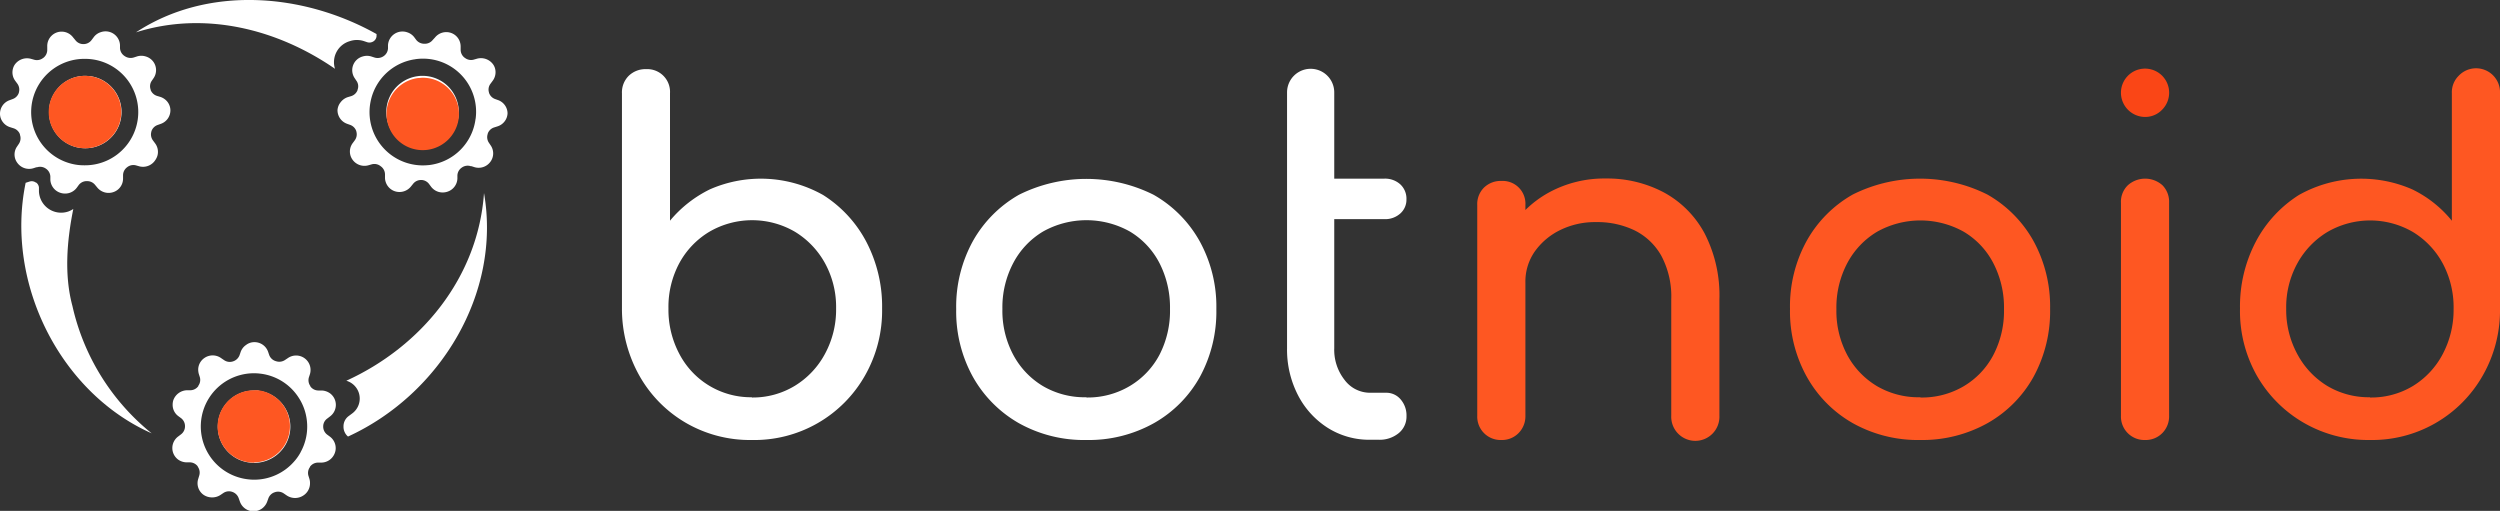
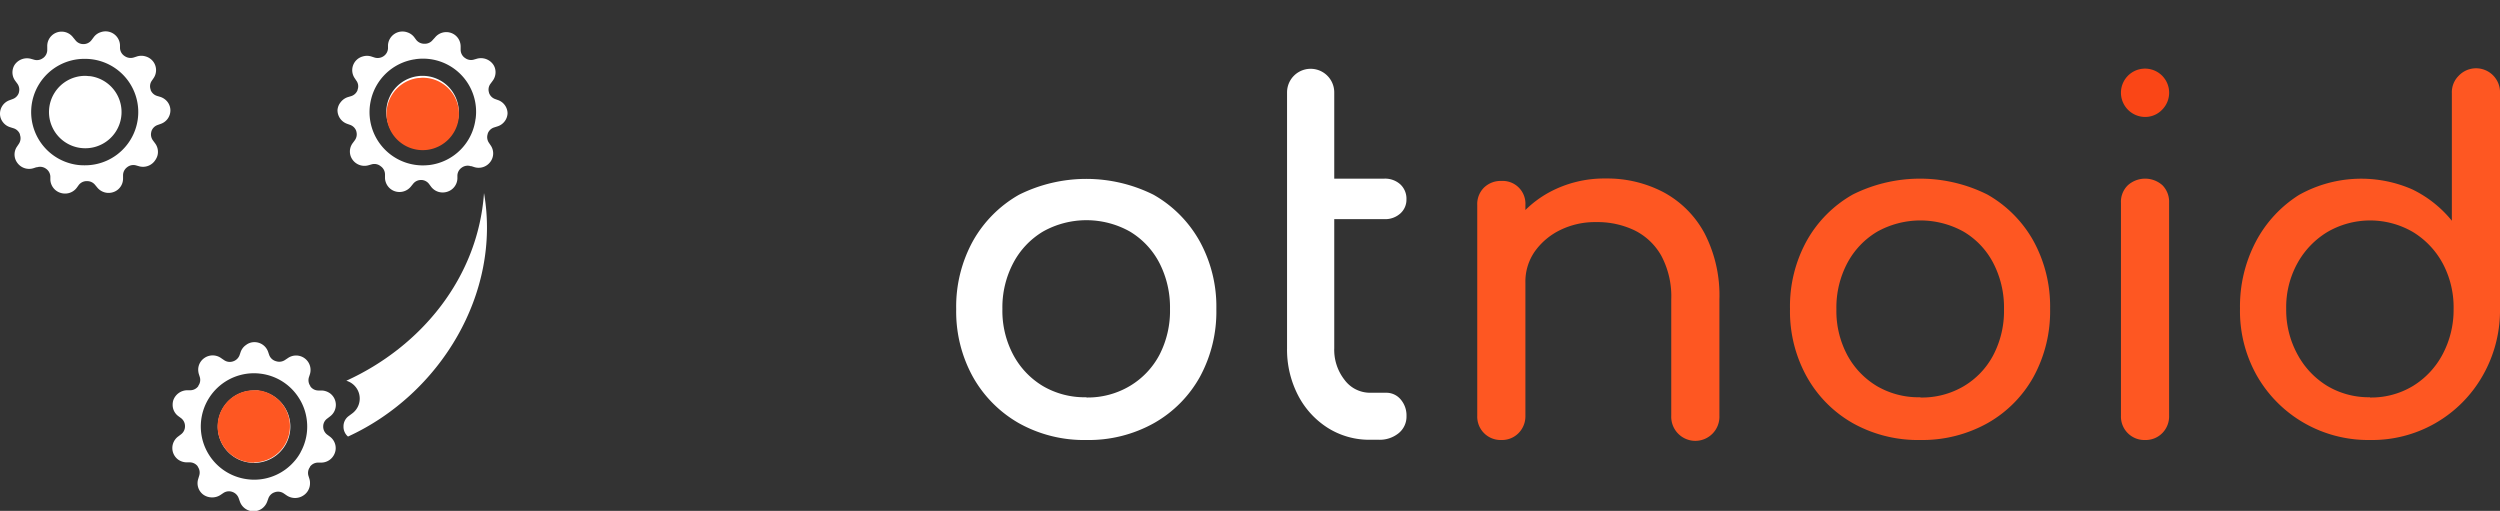
<svg xmlns="http://www.w3.org/2000/svg" width="500" height="102.17">
  <rect width="100%" height="100%" fill="#333333" stroke="none" />
  <g>
    <title>Layer 1</title>
-     <path id="svg_1" fill="#ffffff" d="m150.36,88a25.54,25.54 0 0 1 -13.22,-3.45a25.18,25.18 0 0 1 -9.25,-9.39a27.32,27.32 0 0 1 -3.5,-13.41l0,-43.1a4.65,4.65 0 0 1 1.37,-3.5a4.78,4.78 0 0 1 3.45,-1.32a4.55,4.55 0 0 1 4.79,4.82l0,25.49a24.18,24.18 0 0 1 8,-6.28a25.38,25.38 0 0 1 22.62,1.14a24.56,24.56 0 0 1 8.64,9.35a27.92,27.92 0 0 1 3.16,13.36a26.26,26.26 0 0 1 -3.42,13.4a25.43,25.43 0 0 1 -22.64,12.89zm0,-8.5a16.13,16.13 0 0 0 8.64,-2.36a16.69,16.69 0 0 0 6,-6.38a18.53,18.53 0 0 0 2.22,-9.06a18.21,18.21 0 0 0 -2.22,-9.06a16.84,16.84 0 0 0 -6,-6.28a17,17 0 0 0 -17.14,0a16.44,16.44 0 0 0 -6,6.28a18.51,18.51 0 0 0 -2.17,9.06a18.84,18.84 0 0 0 2.17,9.06a16.12,16.12 0 0 0 14.54,8.69l-0.04,0.05z" class="cls-1" />
    <path id="svg_2" fill="#ffffff" d="m217.3,88a26.72,26.72 0 0 1 -13.5,-3.35a24.38,24.38 0 0 1 -9.21,-9.26a27,27 0 0 1 -3.35,-13.55a27.2,27.2 0 0 1 3.35,-13.64a24.35,24.35 0 0 1 9.21,-9.25a30.14,30.14 0 0 1 26.91,0a24.26,24.26 0 0 1 9.2,9.25a27.1,27.1 0 0 1 3.36,13.64a27.28,27.28 0 0 1 -3.27,13.5a24,24 0 0 1 -9.16,9.26a26.72,26.72 0 0 1 -13.54,3.4zm0,-8.5a16.5,16.5 0 0 0 8.7,-2.32a15.87,15.87 0 0 0 5.9,-6.23a19.14,19.14 0 0 0 2.1,-9.16a19.42,19.42 0 0 0 -2.12,-9.2a15.81,15.81 0 0 0 -5.9,-6.28a17.77,17.77 0 0 0 -17.38,0a16,16 0 0 0 -5.94,6.28a19,19 0 0 0 -2.18,9.2a18.71,18.71 0 0 0 2.19,9.21a16.11,16.11 0 0 0 5.94,6.23a16.5,16.5 0 0 0 8.69,2.22l0,0.05z" class="cls-1" />
    <path id="svg_3" fill="#ffffff" d="m281.3,83.23a4.26,4.26 0 0 1 -1.56,3.4a6,6 0 0 1 -4,1.32l-1.74,0a15.52,15.52 0 0 1 -8.5,-2.41a16.86,16.86 0 0 1 -5.92,-6.54a19.86,19.86 0 0 1 -2.17,-9.35l0,-51.17a4.72,4.72 0 1 1 9.44,0l0,17.25l10,0a4.53,4.53 0 0 1 3.21,1.14a3.9,3.9 0 0 1 1.23,3a3.68,3.68 0 0 1 -1.23,2.83a4.53,4.53 0 0 1 -3.21,1.13l-10,0l0,25.8a9.72,9.72 0 0 0 2.08,6.37a6.33,6.33 0 0 0 5.1,2.55l3.21,0a3.73,3.73 0 0 1 2.88,1.32a4.89,4.89 0 0 1 1.18,3.36z" class="cls-1" />
    <path id="svg_4" fill="#fe5722" d="m343.88,59.91l0,23.22a4.82,4.82 0 1 1 -9.63,0l0,-23.22a17.27,17.27 0 0 0 -2,-8.78a12.51,12.51 0 0 0 -5.34,-5.06a17.19,17.19 0 0 0 -7.69,-1.65a15.82,15.82 0 0 0 -7.16,1.58a13.45,13.45 0 0 0 -5.1,4.29a10.51,10.51 0 0 0 -1.88,6.19l0,26.65a4.77,4.77 0 0 1 -1.33,3.45a4.63,4.63 0 0 1 -3.49,1.42a4.67,4.67 0 0 1 -4.81,-4.82l0,-42.18a4.62,4.62 0 0 1 1.36,-3.49a4.76,4.76 0 0 1 3.45,-1.32a4.55,4.55 0 0 1 4.82,4.81l0,1a21.29,21.29 0 0 1 4.81,-3.56a23.09,23.09 0 0 1 11.24,-2.74a24.21,24.21 0 0 1 11.66,2.79a20.15,20.15 0 0 1 8.12,8.17a27,27 0 0 1 2.97,13.25z" class="cls-2" />
    <path id="svg_5" fill="#fe5722" d="m384.09,88a26.72,26.72 0 0 1 -13.5,-3.35a24.24,24.24 0 0 1 -9.21,-9.26a26.88,26.88 0 0 1 -3.38,-13.6a27.09,27.09 0 0 1 3.35,-13.64a24.21,24.21 0 0 1 9.21,-9.25a30.12,30.12 0 0 1 26.9,0a24.21,24.21 0 0 1 9.21,9.25a27.2,27.2 0 0 1 3.35,13.64a27.28,27.28 0 0 1 -3.3,13.55a24,24 0 0 1 -9.16,9.26a26.72,26.72 0 0 1 -13.47,3.4zm0,-8.5a16.43,16.43 0 0 0 8.68,-2.27a15.73,15.73 0 0 0 5.9,-6.23a19,19 0 0 0 2.13,-9.16a19.3,19.3 0 0 0 -2.13,-9.2a15.67,15.67 0 0 0 -5.9,-6.28a17.75,17.75 0 0 0 -17.37,0a16.07,16.07 0 0 0 -5.95,6.28a19,19 0 0 0 -2.17,9.2a18.71,18.71 0 0 0 2.17,9.16a16.14,16.14 0 0 0 5.95,6.23a16.47,16.47 0 0 0 8.69,2.22l0,0.05z" class="cls-2" />
    <path id="svg_6" fill="#fa4616" d="m429,23.39a4.85,4.85 0 0 1 -4.81,-4.82a4.82,4.82 0 1 1 8.21,3.4a4.67,4.67 0 0 1 -3.4,1.42z" class="cls-3" />
    <path id="svg_7" fill="#fe5722" d="m429,88a4.68,4.68 0 0 1 -4.81,-4.82l0,-42.63a4.59,4.59 0 0 1 1.37,-3.49a5.19,5.19 0 0 1 6.94,0a4.71,4.71 0 0 1 1.32,3.49l0,42.58a4.76,4.76 0 0 1 -1.32,3.45a4.67,4.67 0 0 1 -3.5,1.42z" class="cls-2" />
    <path id="svg_8" fill="#fe5722" d="m474,88a25.79,25.79 0 0 1 -13.26,-3.45a25.45,25.45 0 0 1 -9.35,-9.39a26.25,26.25 0 0 1 -3.39,-13.46a27.81,27.81 0 0 1 3.16,-13.36a24.56,24.56 0 0 1 8.62,-9.34a25.46,25.46 0 0 1 22.66,-1.13a23.15,23.15 0 0 1 7.93,6.28l0,-25.5a4.65,4.65 0 0 1 1.37,-3.5a4.79,4.79 0 0 1 8.26,3.5l0,43.05a26.26,26.26 0 0 1 -3.45,13.41a25.43,25.43 0 0 1 -22.55,12.89zm0,-8.5a16.14,16.14 0 0 0 8.6,-2.31a16.42,16.42 0 0 0 5.95,-6.38a19,19 0 0 0 2.17,-9.06a18.62,18.62 0 0 0 -2.17,-9.06a16.56,16.56 0 0 0 -5.95,-6.28a17,17 0 0 0 -17.14,0a16.71,16.71 0 0 0 -6,6.28a18.21,18.21 0 0 0 -2.22,9.06a18.53,18.53 0 0 0 2.22,9.06a16.56,16.56 0 0 0 6,6.38a16.21,16.21 0 0 0 8.54,2.26l0,0.05z" class="cls-2" />
    <path id="svg_9" fill="#ffffff" d="m69.6,87.31a2.56,2.56 0 0 1 -0.9,-2l0,-0.07a2.54,2.54 0 0 1 1,-2l0.74,-0.55a3.7,3.7 0 0 0 1.33,-4.11a3.74,3.74 0 0 0 -1.33,-1.85a3.61,3.61 0 0 0 -1.18,-0.58c15,-6.84 26.36,-20.66 27.54,-37.54c3.5,20.06 -8.8,40.28 -27.2,48.7z" class="cls-1" />
    <path fill="#ffffff" d="m66,87.34l-0.57,-0.42a2,2 0 0 1 -0.79,-1.58l0,-0.06a1.94,1.94 0 0 1 0.81,-1.57l0.56,-0.43a2.87,2.87 0 0 0 0,-4.61a3.07,3.07 0 0 0 -1.67,-0.57l-0.7,0a2,2 0 0 1 -1.57,-0.82a0.18,0.18 0 0 0 0,-0.07a2,2 0 0 1 -0.29,-1.74l0.21,-0.65a2.89,2.89 0 0 0 -4.42,-3.2l-0.57,0.38a2.05,2.05 0 0 1 -1.8,0.24l0,0a2,2 0 0 1 -1.36,-1.24l-0.22,-0.64a2.88,2.88 0 0 0 -2.74,-1.93a2.74,2.74 0 0 0 -1.68,0.57a2.84,2.84 0 0 0 -1.07,1.4l-0.22,0.64a2.06,2.06 0 0 1 -1.32,1.24l0,0a2,2 0 0 1 -1.81,-0.28l-0.56,-0.38a2.9,2.9 0 0 0 -3.37,0a2.84,2.84 0 0 0 -1.21,2.31a3.56,3.56 0 0 0 0.12,0.85l0.21,0.66a2,2 0 0 1 -0.31,1.72s0,0.06 0,0.07a2,2 0 0 1 -1.58,0.82l-0.69,0a3,3 0 0 0 -2.73,2a3,3 0 0 0 -0.13,0.89a2.78,2.78 0 0 0 1.14,2.29l0.57,0.42a2,2 0 0 1 0.76,1.59l0,0.05a2,2 0 0 1 -0.8,1.58l-0.58,0.44a2.87,2.87 0 0 0 0,4.6a3,3 0 0 0 1.68,0.56l0.7,0a2,2 0 0 1 1.56,0.82l0,0.06a2,2 0 0 1 0.29,1.75l-0.2,0.66a2.84,2.84 0 0 0 1,3.16a3,3 0 0 0 1.69,0.56a3,3 0 0 0 1.74,-0.48l0.46,-0.31l0.12,-0.08a2,2 0 0 1 1.78,-0.24l0,0a2.05,2.05 0 0 1 1.29,1.25l0.23,0.64a2.91,2.91 0 0 0 2.72,2a3,3 0 0 0 1.69,-0.53a3,3 0 0 0 1.07,-1.41l0.23,-0.64a2,2 0 0 1 1.16,-1.19l0.15,-0.05l0,0a2,2 0 0 1 1.78,0.25l0.57,0.39a3,3 0 0 0 3.37,0a2.88,2.88 0 0 0 1.3,-2.45a2.64,2.64 0 0 0 -0.11,-0.83l-0.21,-0.67a2,2 0 0 1 0.32,-1.73l0,-0.06a2,2 0 0 1 1.58,-0.82l0.7,0a2.9,2.9 0 0 0 2.71,-2a2.67,2.67 0 0 0 0.15,-0.88a2.86,2.86 0 0 0 -1.14,-2.3zm-5.86,3.08a9.55,9.55 0 0 1 -1.33,1.9a10.61,10.61 0 0 1 -8,3.62a10.83,10.83 0 0 1 -1.39,-0.1a10.64,10.64 0 0 1 1.34,-21.19a10.81,10.81 0 0 1 1.39,0.09a10.57,10.57 0 0 1 7.52,4.69a10.44,10.44 0 0 1 1.68,4.5a10.55,10.55 0 0 1 -1.22,6.49l0.01,0zm-8.42,-12.31a7.56,7.56 0 0 0 -0.95,0a7.23,7.23 0 0 0 -0.91,14.4a6.2,6.2 0 0 0 1,0.07a7.24,7.24 0 0 0 0.9,-14.42l-0.04,-0.05z" class="cls-1" id="bg" />
    <path fill="#fe5722" d="m50.82,92.53a6.2,6.2 0 0 1 -1,-0.07a7.23,7.23 0 0 1 0.91,-14.4a7.56,7.56 0 0 1 0.95,0a7.24,7.24 0 0 1 -0.9,14.42l0.04,0.05z" class="cls-2" id="fr" />
-     <path id="svg_10" fill="#ffffff" d="m75.31,6.81l0,0.44a1.36,1.36 0 0 1 -0.59,1l0,0a1.5,1.5 0 0 1 -0.83,0.26a1.42,1.42 0 0 1 -0.42,-0.06l-0.78,-0.26a4.6,4.6 0 0 0 -1.43,-0.19a4.43,4.43 0 0 0 -1.26,0.22a4.38,4.38 0 0 0 -3,5.54c-11.58,-8 -26.13,-11.61 -39.81,-7.29c14.24,-9.36 33.29,-7.97 48.12,0.34z" class="cls-1" />
    <path fill="#ffffff" d="m84.57,15.17c-0.32,0 -0.63,0 -1,0.06a7.24,7.24 0 0 0 0.94,14.42a7.78,7.78 0 0 0 0.94,-0.06a7.24,7.24 0 0 0 -0.92,-14.42l0.04,0zm0,0c-0.32,0 -0.63,0 -1,0.06a7.24,7.24 0 0 0 0.94,14.42a7.78,7.78 0 0 0 0.94,-0.06a7.24,7.24 0 0 0 -0.92,-14.42l0.04,0zm15.13,4.88l-0.7,-0.25a2,2 0 0 1 -1.21,-1.28l0,-0.05a1.92,1.92 0 0 1 0.31,-1.72l0.42,-0.57a2.86,2.86 0 0 0 0.48,-2.52a2.58,2.58 0 0 0 -0.39,-0.8a3,3 0 0 0 -3.18,-1.13l-0.66,0.19a2,2 0 0 1 -1.77,-0.33l-0.08,-0.05a2,2 0 0 1 -0.79,-1.54l0,-0.72a3,3 0 0 0 -0.13,-0.84a2.86,2.86 0 0 0 -1.8,-1.86a2.9,2.9 0 0 0 -3.2,0.92l-0.46,0.5a2,2 0 0 1 -1.65,0.75l0,0a2.06,2.06 0 0 1 -1.63,-0.75l-0.4,-0.54a2.85,2.85 0 0 0 -1.42,-1a2.9,2.9 0 0 0 -3.84,2.54l0,0.68a2,2 0 0 1 -0.89,1.56l0,0a2.1,2.1 0 0 1 -1.79,0.27l-0.65,-0.21a2.91,2.91 0 0 0 -1.75,0a2.84,2.84 0 0 0 -1.59,4.32l0.38,0.57a1.87,1.87 0 0 1 0.21,1.73s0,0.05 0,0.08a2,2 0 0 1 -1.27,1.22l-0.67,0.2a2.93,2.93 0 0 0 -1.43,1a2.83,2.83 0 0 0 -0.65,1.58a2.89,2.89 0 0 0 1.89,2.75l0.67,0.24a2,2 0 0 1 1.21,1.27l0,0.05a2,2 0 0 1 -0.3,1.73l-0.42,0.57a2.81,2.81 0 0 0 -0.45,2.51a2.78,2.78 0 0 0 0.4,0.81a2.92,2.92 0 0 0 3.17,1.13l0.66,-0.19a2,2 0 0 1 1.75,0.33l0.06,0.05a2,2 0 0 1 0.86,1.6l0,0.68a2.57,2.57 0 0 0 0.13,0.83a2.87,2.87 0 0 0 1.81,1.88a2.94,2.94 0 0 0 3.24,-0.93l0.43,-0.53a2,2 0 0 1 1.59,-0.78l0.18,0a2,2 0 0 1 1.44,0.81l0.41,0.55a2.93,2.93 0 0 0 1.42,1a3,3 0 0 0 1.77,0a2.88,2.88 0 0 0 2.06,-2.62l0,-0.67a2,2 0 0 1 0.89,-1.56a0,0 0 0 1 0,0a2,2 0 0 1 1.79,-0.27l0.14,0l0.52,0.17a2.9,2.9 0 0 0 3.22,-1a2.81,2.81 0 0 0 0.11,-3.31l-0.39,-0.58a2,2 0 0 1 -0.21,-1.75l0,-0.06a2,2 0 0 1 1.27,-1.22l0.66,-0.21a2.85,2.85 0 0 0 1.44,-1a2.79,2.79 0 0 0 0.59,-1.65a2.86,2.86 0 0 0 -1.81,-2.58zm-4.59,3.72a10.62,10.62 0 0 1 -9.19,9.23a12.88,12.88 0 0 1 -1.37,0.08a10.66,10.66 0 0 1 -10.55,-12.08a11.94,11.94 0 0 1 0.27,-1.35a10.62,10.62 0 0 1 8.56,-7.77c0.13,0 0.25,-0.05 0.38,-0.06a10.43,10.43 0 0 1 1.38,-0.09a10.62,10.62 0 0 1 10.54,12l-0.02,0.04zm-10.54,-8.6c-0.32,0 -0.63,0 -1,0.06a7.24,7.24 0 0 0 0.94,14.42a7.78,7.78 0 0 0 0.94,-0.06a7.24,7.24 0 0 0 -0.92,-14.42l0.04,0zm0,0c-0.32,0 -0.63,0 -1,0.06a7.24,7.24 0 0 0 0.94,14.42a7.78,7.78 0 0 0 0.94,-0.06a7.24,7.24 0 0 0 -0.92,-14.42l0.04,0zm0,0c-0.32,0 -0.63,0 -1,0.06a7.24,7.24 0 0 0 0.94,14.42a7.78,7.78 0 0 0 0.94,-0.06a7.24,7.24 0 0 0 -0.92,-14.42l0.04,0z" class="cls-1" data-name="bg" id="bg-2" />
    <path fill="#fe5722" d="m91.73,23.717a7.27,7.27 0 0 1 -6.24,6.25a7.78,7.78 0 0 1 -0.94,0.06a7.24,7.24 0 0 1 -0.94,-14.42c0.33,0 0.64,-0.06 1,-0.06a7.23,7.23 0 0 1 7.12,8.17z" class="cls-2" data-name="fr" id="fr-2" />
-     <path id="svg_11" fill="#ffffff" d="m30.34,86.67c-18.34,-8.13 -29.34,-30.1 -25.21,-50.11l0.78,-0.25a1.54,1.54 0 0 1 0.42,-0.07a1.43,1.43 0 0 1 0.82,0.26l0.06,0a1.36,1.36 0 0 1 0.58,1l0,0.8a4.44,4.44 0 0 0 5.87,4a4.5,4.5 0 0 0 1,-0.51c-1.31,6.51 -1.82,13.28 -0.18,19.39a45.55,45.55 0 0 0 15.86,25.49z" class="cls-1" />
    <path fill="#ffffff" d="m24.22,21.47a7.28,7.28 0 0 0 -6.22,-6.24c-0.34,0 -0.65,-0.06 -0.95,-0.06a7.24,7.24 0 0 0 -0.94,14.42a8.07,8.07 0 0 0 0.95,0.06a7.24,7.24 0 0 0 7.16,-8.18zm0,0a7.28,7.28 0 0 0 -6.22,-6.24c-0.34,0 -0.65,-0.06 -0.95,-0.06a7.24,7.24 0 0 0 -0.94,14.42a8.07,8.07 0 0 0 0.95,0.06a7.24,7.24 0 0 0 7.16,-8.18zm0,0a7.28,7.28 0 0 0 -6.22,-6.24c-0.34,0 -0.65,-0.06 -0.95,-0.06a7.24,7.24 0 0 0 -0.94,14.42a8.07,8.07 0 0 0 0.95,0.06a7.24,7.24 0 0 0 7.16,-8.18zm0,0a7.28,7.28 0 0 0 -6.22,-6.24c-0.34,0 -0.65,-0.06 -0.95,-0.06a7.24,7.24 0 0 0 -0.94,14.42a8.07,8.07 0 0 0 0.95,0.06a7.24,7.24 0 0 0 7.16,-8.18zm9.28,-1.09a3,3 0 0 0 -1.43,-1l-0.67,-0.2a2,2 0 0 1 -1.27,-1.18a0.94,0.94 0 0 0 0,-0.09a1.9,1.9 0 0 1 0.21,-1.73l0.39,-0.57a2.84,2.84 0 0 0 -0.11,-3.32a2.87,2.87 0 0 0 -1.48,-1a2.91,2.91 0 0 0 -1.75,0l-0.65,0.21a2.1,2.1 0 0 1 -1.79,-0.27l0,0a2,2 0 0 1 -0.95,-1.6l0,-0.63a2.89,2.89 0 0 0 -3.83,-2.57a2.77,2.77 0 0 0 -1.42,1l-0.43,0.57a2,2 0 0 1 -1.61,0.82l0,0a2,2 0 0 1 -1.66,-0.82l-0.44,-0.53a2.87,2.87 0 0 0 -5.16,1.81l0,0.72a2,2 0 0 1 -0.78,1.57l-0.08,0.05a2,2 0 0 1 -1.74,0.33l-0.67,-0.19a3,3 0 0 0 -3.18,1.1a2.58,2.58 0 0 0 -0.39,0.8a2.83,2.83 0 0 0 0.45,2.52l0.42,0.57a2,2 0 0 1 0.3,1.72l0,0.05a2,2 0 0 1 -1.22,1.28l-0.67,0.25a2.86,2.86 0 0 0 -1.89,2.74a2.72,2.72 0 0 0 0.59,1.65a2.85,2.85 0 0 0 1.44,1l0.66,0.21a2,2 0 0 1 1.31,1.24a0.11,0.11 0 0 0 0,0.11a2,2 0 0 1 -0.21,1.74l-0.39,0.58a2.79,2.79 0 0 0 0.11,3.31a2.9,2.9 0 0 0 3.22,1l0.52,-0.17l0.14,0a2,2 0 0 1 1.79,0.27a0,0 0 0 0 0,0a2,2 0 0 1 0.89,1.56l0,0.67a2.89,2.89 0 0 0 2.06,2.62a3,3 0 0 0 1.77,0a2.92,2.92 0 0 0 1.43,-1l0.4,-0.55a2,2 0 0 1 1.44,-0.8l0.19,0a2,2 0 0 1 1.64,0.73l0.44,0.53a2.92,2.92 0 0 0 3.23,0.93a2.83,2.83 0 0 0 1.94,-2.7l0,-0.69a2,2 0 0 1 0.8,-1.57l0.06,-0.05a2,2 0 0 1 1.74,-0.33l0.67,0.19a2.92,2.92 0 0 0 3.19,-1.27a3.05,3.05 0 0 0 0.4,-0.81a2.84,2.84 0 0 0 -0.47,-2.55l-0.42,-0.57a2,2 0 0 1 -0.31,-1.72l0,-0.05a2,2 0 0 1 1.25,-1.3l0.67,-0.24a2.86,2.86 0 0 0 1.89,-2.76a2.82,2.82 0 0 0 -0.58,-1.62zm-8.5,9.06a10.62,10.62 0 0 1 -8,3.62l0,0a11.1,11.1 0 0 1 -1.33,-0.06a10.65,10.65 0 0 1 1.33,-21.23a10.64,10.64 0 0 1 8,17.67zm-7,-14.21c-0.34,0 -0.65,-0.06 -0.95,-0.06a7.24,7.24 0 0 0 -0.94,14.42a8.07,8.07 0 0 0 0.95,0.06a7.24,7.24 0 0 0 0.94,-14.42zm6.24,6.24a7.28,7.28 0 0 0 -6.24,-6.24c-0.34,0 -0.65,-0.06 -0.95,-0.06a7.24,7.24 0 0 0 -0.94,14.42a8.07,8.07 0 0 0 0.95,0.06a7.24,7.24 0 0 0 7.16,-8.18l0.02,0zm0,0a7.28,7.28 0 0 0 -6.24,-6.24c-0.34,0 -0.65,-0.06 -0.95,-0.06a7.24,7.24 0 0 0 -0.94,14.42a8.07,8.07 0 0 0 0.95,0.06a7.24,7.24 0 0 0 7.16,-8.18l0.02,0zm0,0a7.28,7.28 0 0 0 -6.24,-6.24c-0.34,0 -0.65,-0.06 -0.95,-0.06a7.24,7.24 0 0 0 -0.94,14.42a8.07,8.07 0 0 0 0.95,0.06a7.24,7.24 0 0 0 7.16,-8.18l0.02,0zm0,0a7.28,7.28 0 0 0 -6.24,-6.24c-0.34,0 -0.65,-0.06 -0.95,-0.06a7.24,7.24 0 0 0 -0.94,14.42a8.07,8.07 0 0 0 0.95,0.06a7.24,7.24 0 0 0 7.16,-8.18l0.02,0z" class="cls-1" data-name="bg" id="bg-3" />
-     <path fill="#fe5722" d="m17,29.65a8.07,8.07 0 0 1 -0.95,-0.06a7.24,7.24 0 0 1 0.95,-14.42c0.3,0 0.61,0 0.95,0.06a7.24,7.24 0 0 1 -0.95,14.42z" class="cls-2" data-name="fr" id="fr-3" />
  </g>
</svg>